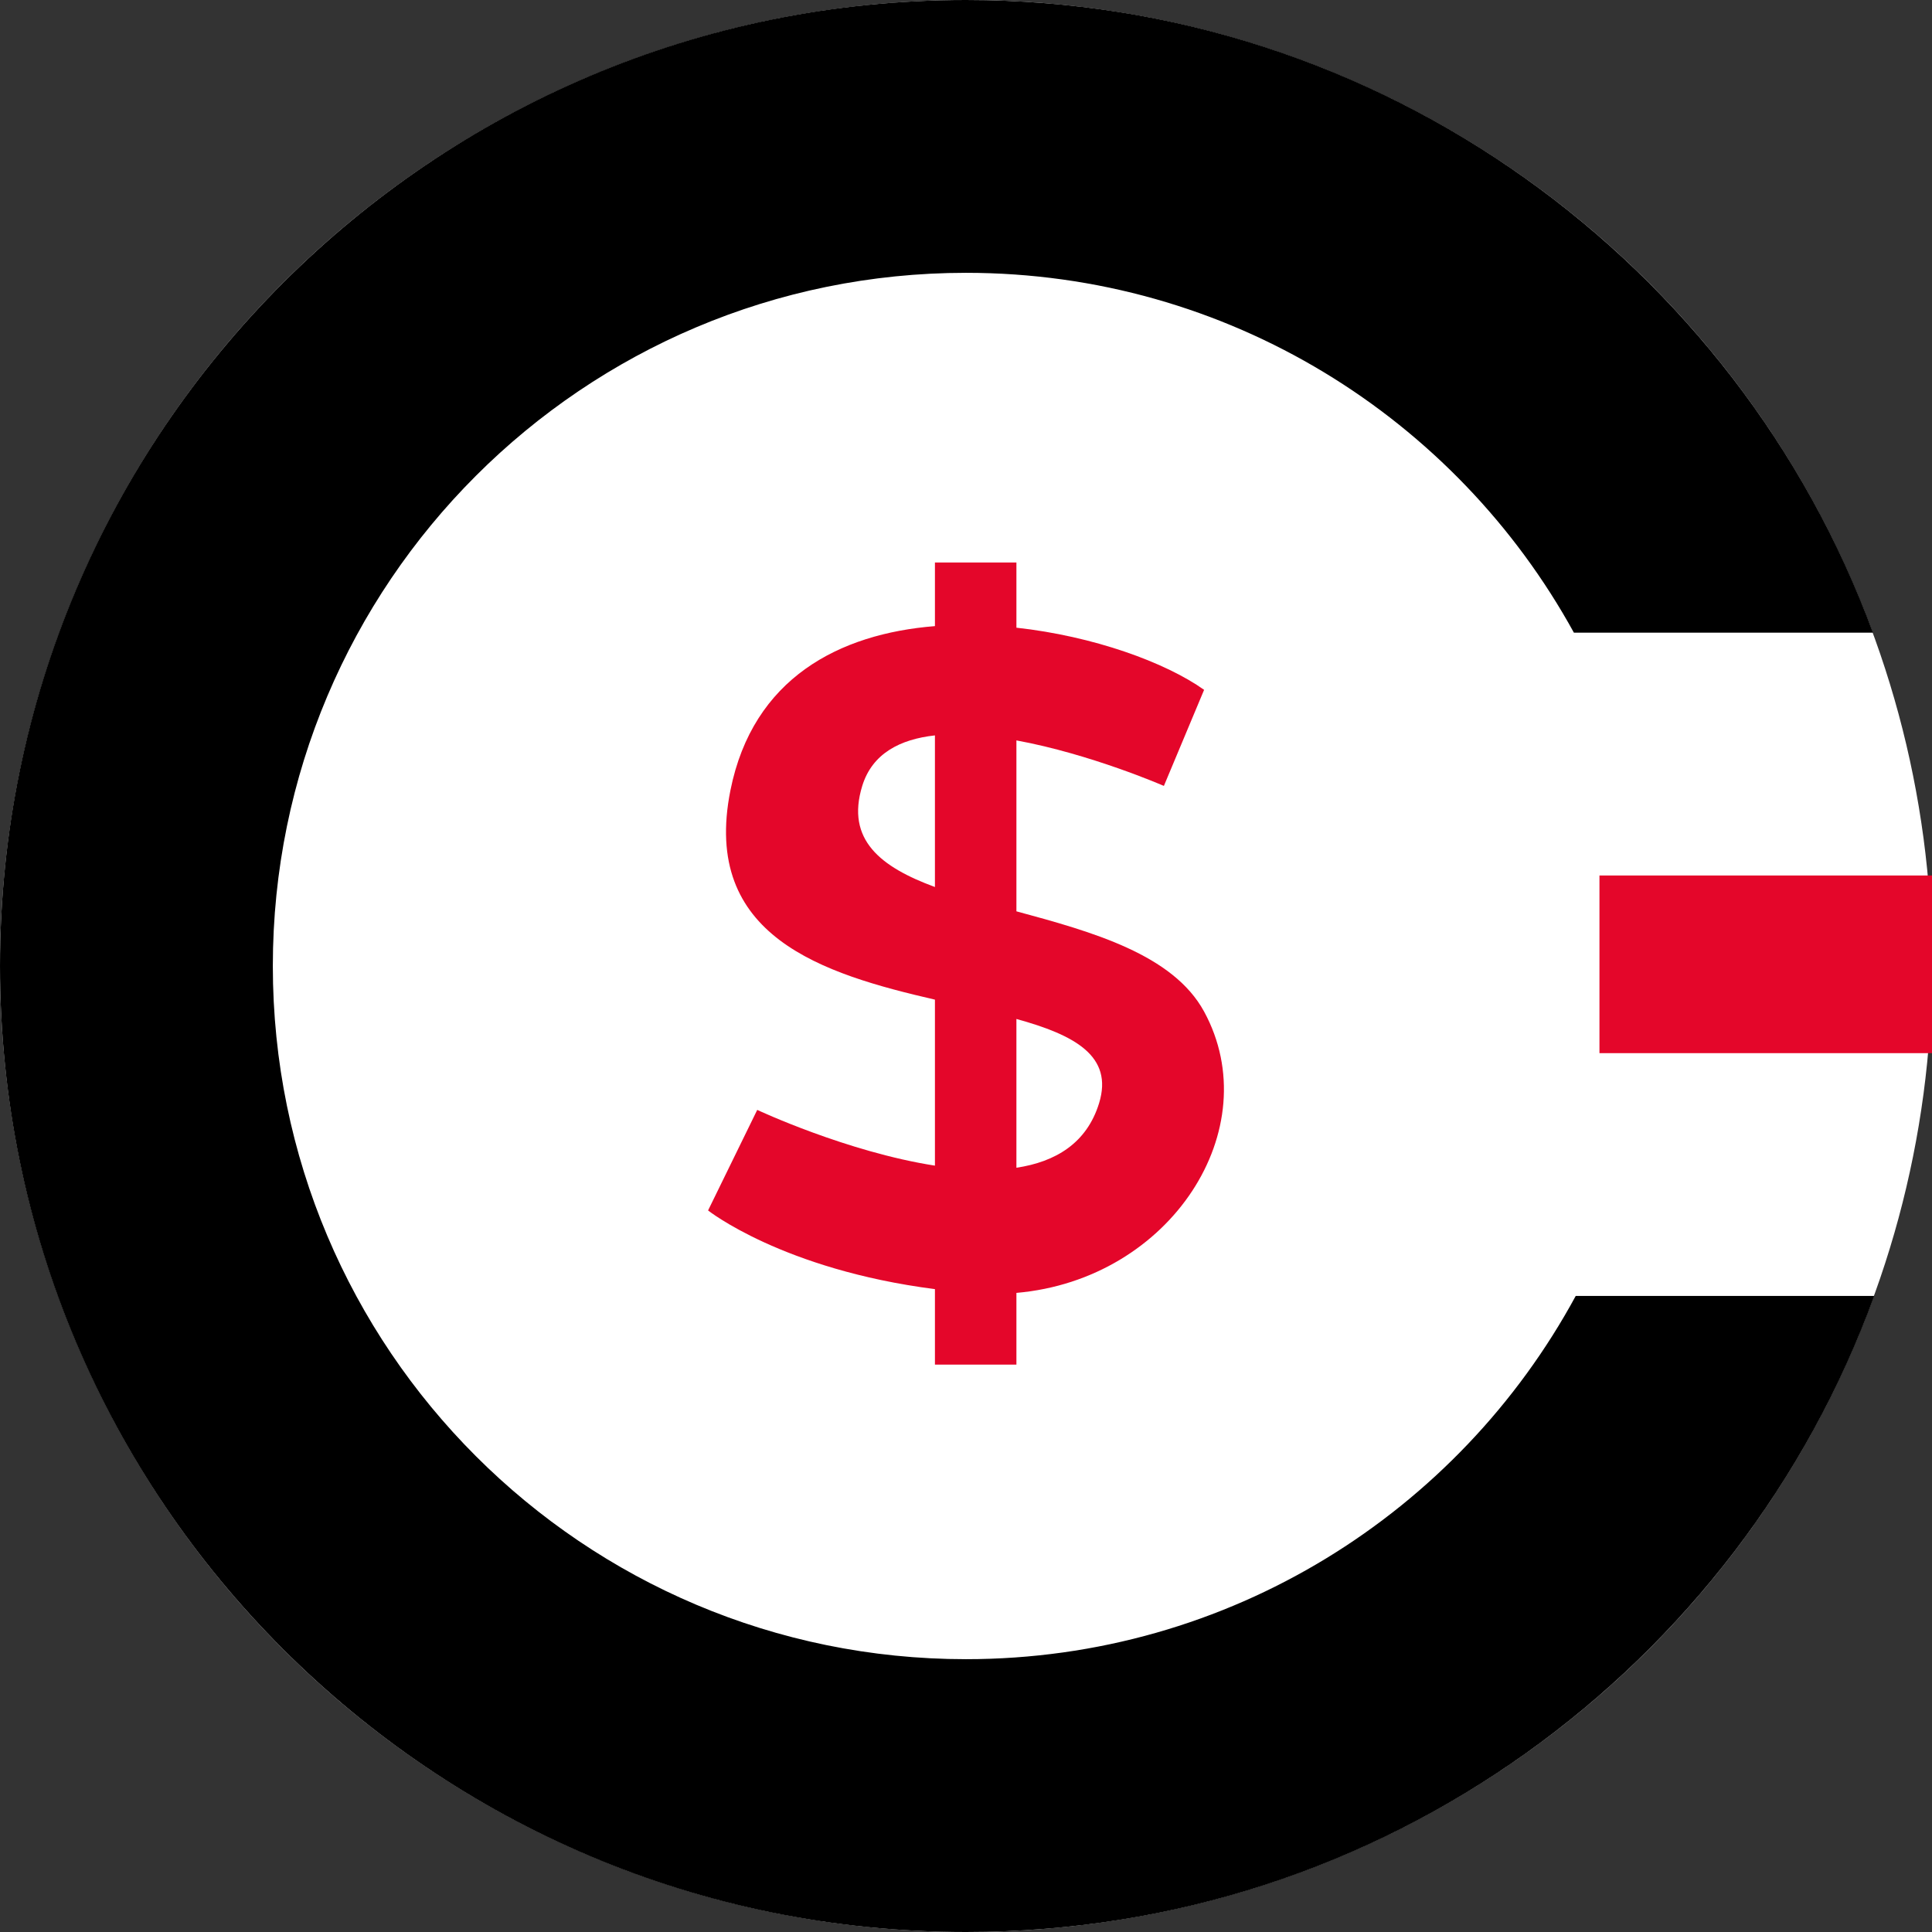
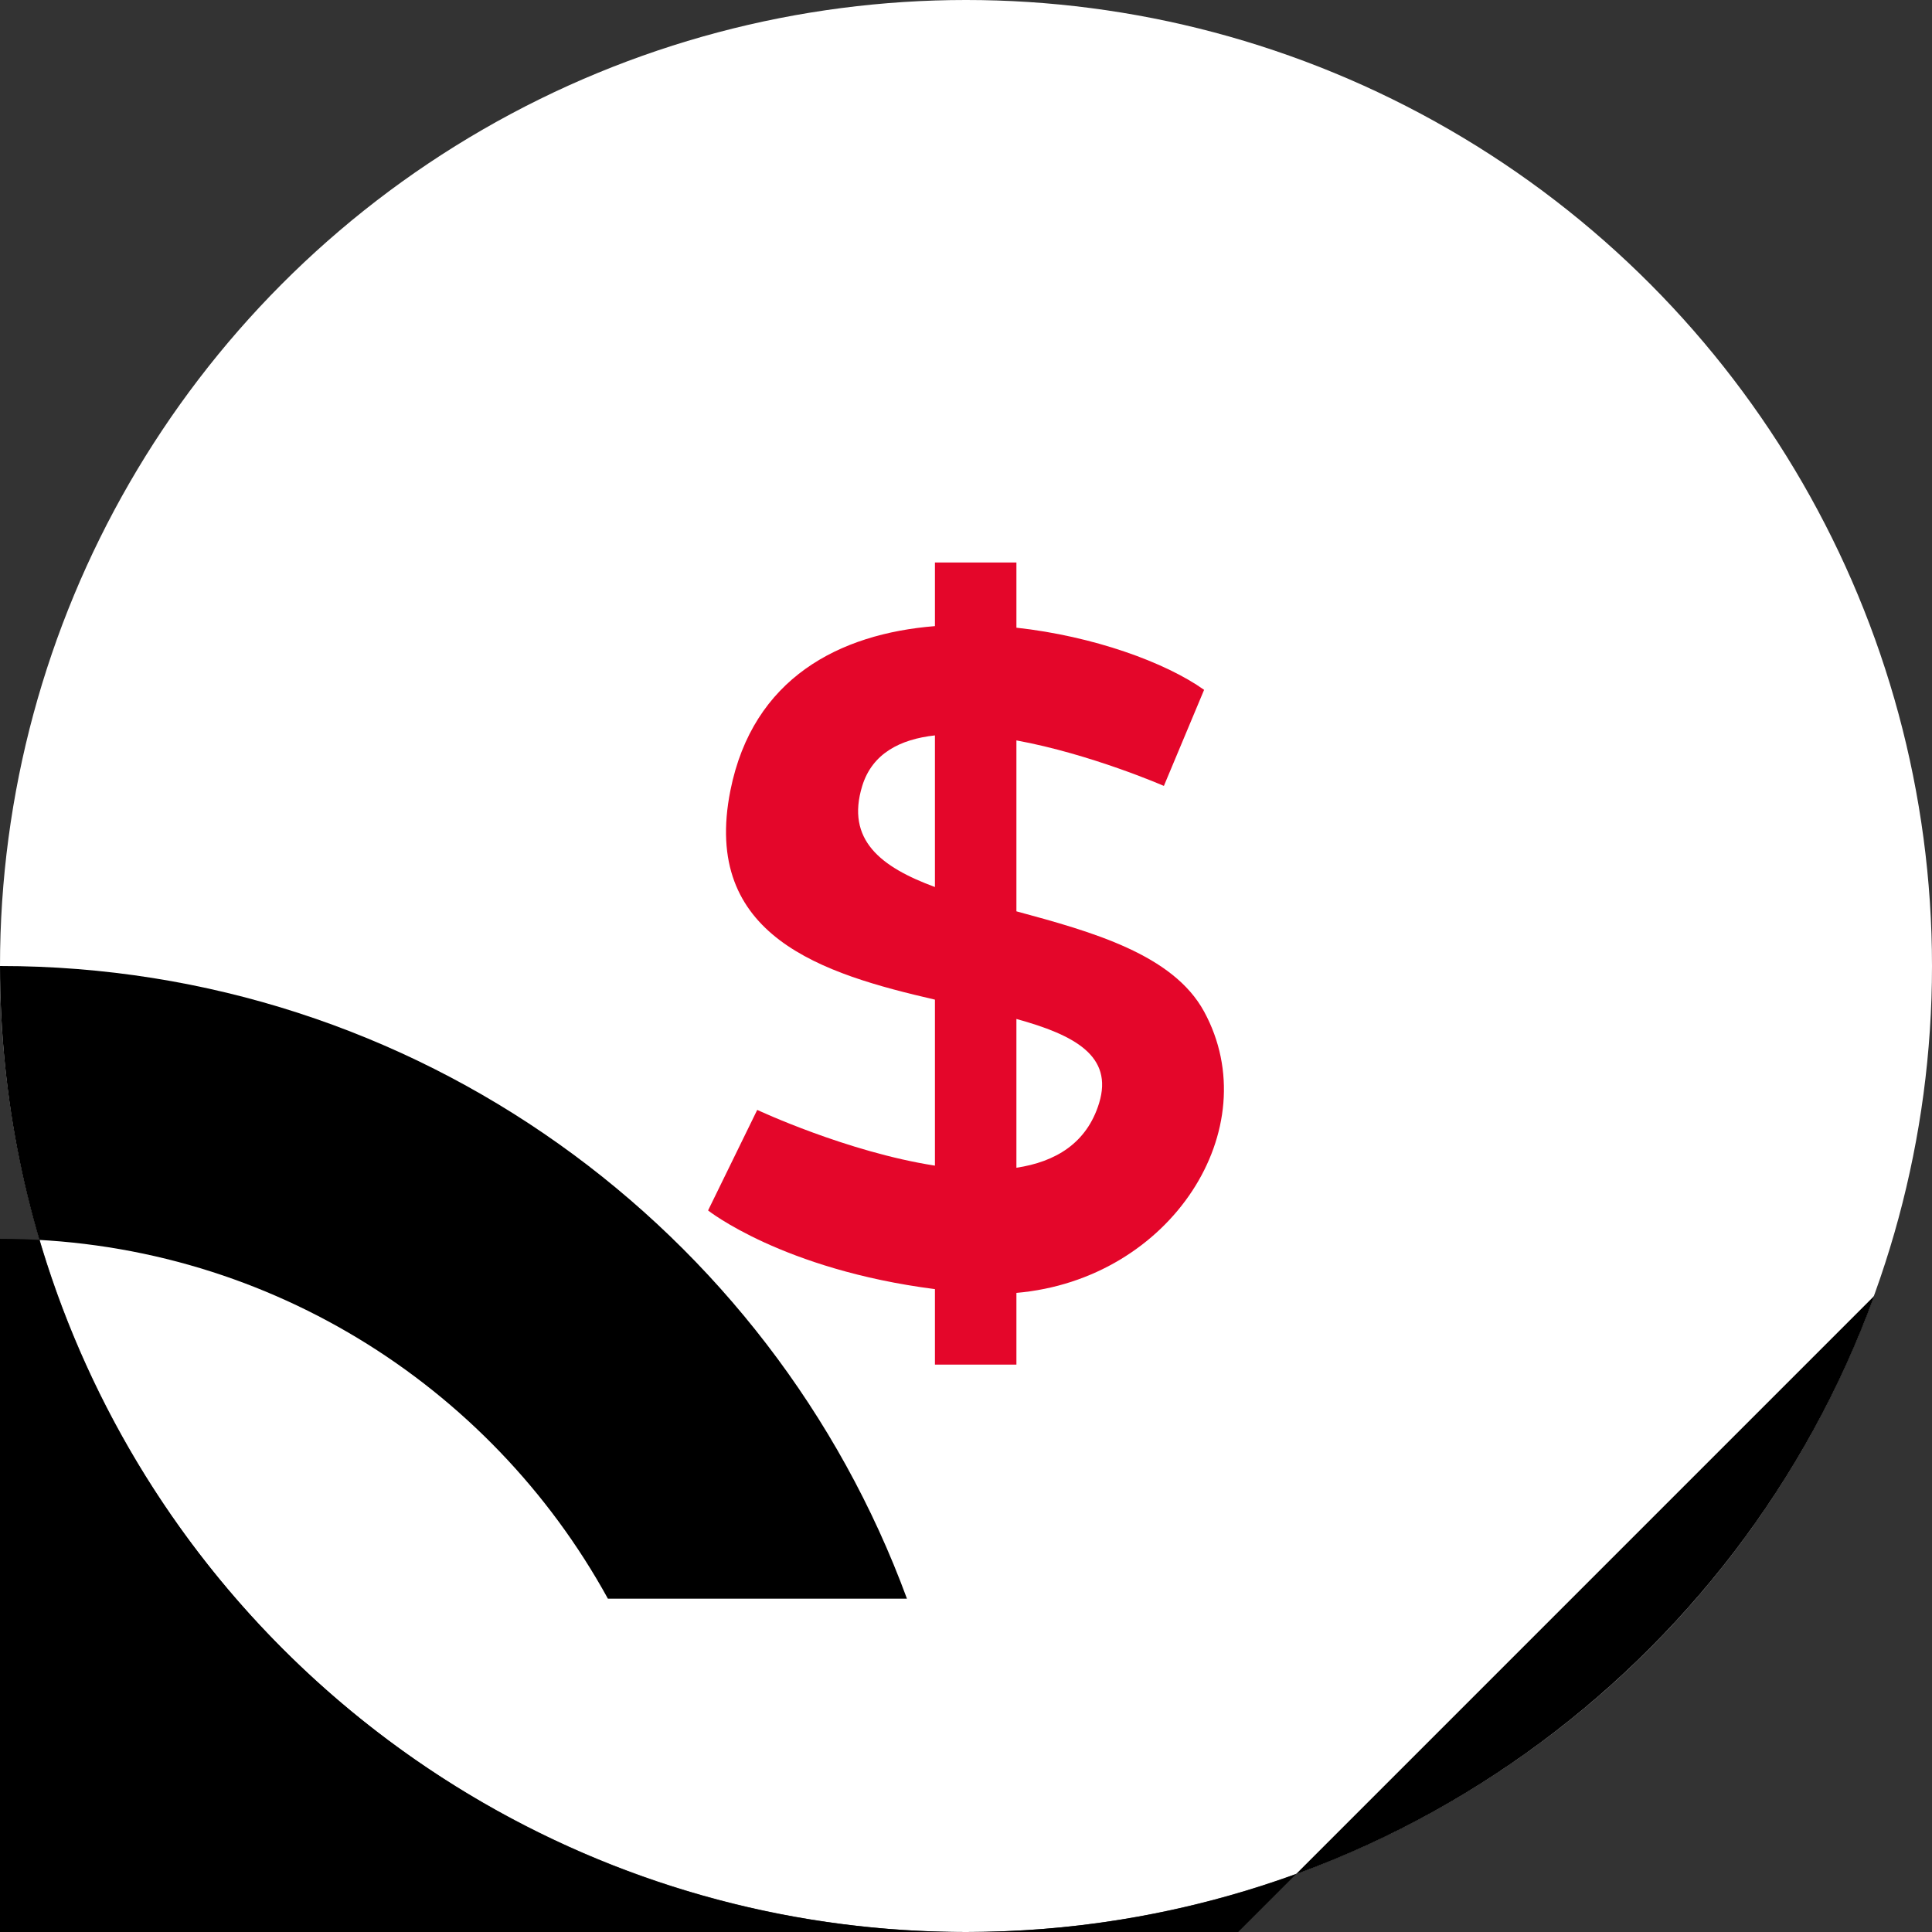
<svg xmlns="http://www.w3.org/2000/svg" id="CIRCLE_OUTLINE_BLACK" viewBox="0 0 512 512">
  <rect x="0" y="0" width="512" height="512" fill="#333333" stroke="none" />
  <circle cx="256" cy="256" r="256" fill="#fff" />
  <path d="M319.099,268.081c-8.238-15.148-29.667-21.148-49.739-26.57v-45.296c19.765,3.624,39.081,12.061,39.081,12.061l10.659-25.462c-10.259-7.296-29.386-14.235-49.739-16.468v-17.284h-21.594v16.866c-25.249,2.017-48.235,13.715-54.199,43.531-7.755,38.774,24.543,48.614,54.199,55.457v43.991c-23.367-3.635-47.093-14.773-47.093-14.773l-13.027,26.646s19.74,15.668,60.12,20.851v20.007h21.594v-19.009c40.994-3.558,66.6-43.547,49.739-74.548ZM228.503,208.275c2.638-8.573,10.006-12.368,19.263-13.387v40.18c-14.308-5.272-23.669-12.472-19.263-26.793ZM291.268,292.358c-3.269,10.635-11.579,15.554-21.909,17.108v-39.428c15.348,4.224,25.766,9.774,21.909,22.32Z" fill="#e4062a" />
-   <path d="M496.682,343.44c-35.74,98.33-130.01,168.56-240.68,168.56C114.612,512,.002,397.38.002,256S114.612,0,256.002,0c110.34,0,204.37,69.81,240.35,167.67h-79.25c-31.23-56.84-91.67-95.37-161.1-95.37-101.46,0-183.7,82.25-183.7,183.7s82.24,183.7,183.7,183.7c69.8,0,130.5-38.93,161.58-96.26h79.1Z" />
-   <rect x="423.873" y="232.014" width="88.127" height="47.081" fill="#e4062a" />
+   <path d="M496.682,343.44c-35.74,98.33-130.01,168.56-240.68,168.56C114.612,512,.002,397.38.002,256c110.34,0,204.37,69.81,240.35,167.67h-79.25c-31.23-56.84-91.67-95.37-161.1-95.37-101.46,0-183.7,82.25-183.7,183.7s82.24,183.7,183.7,183.7c69.8,0,130.5-38.93,161.58-96.26h79.1Z" />
</svg>